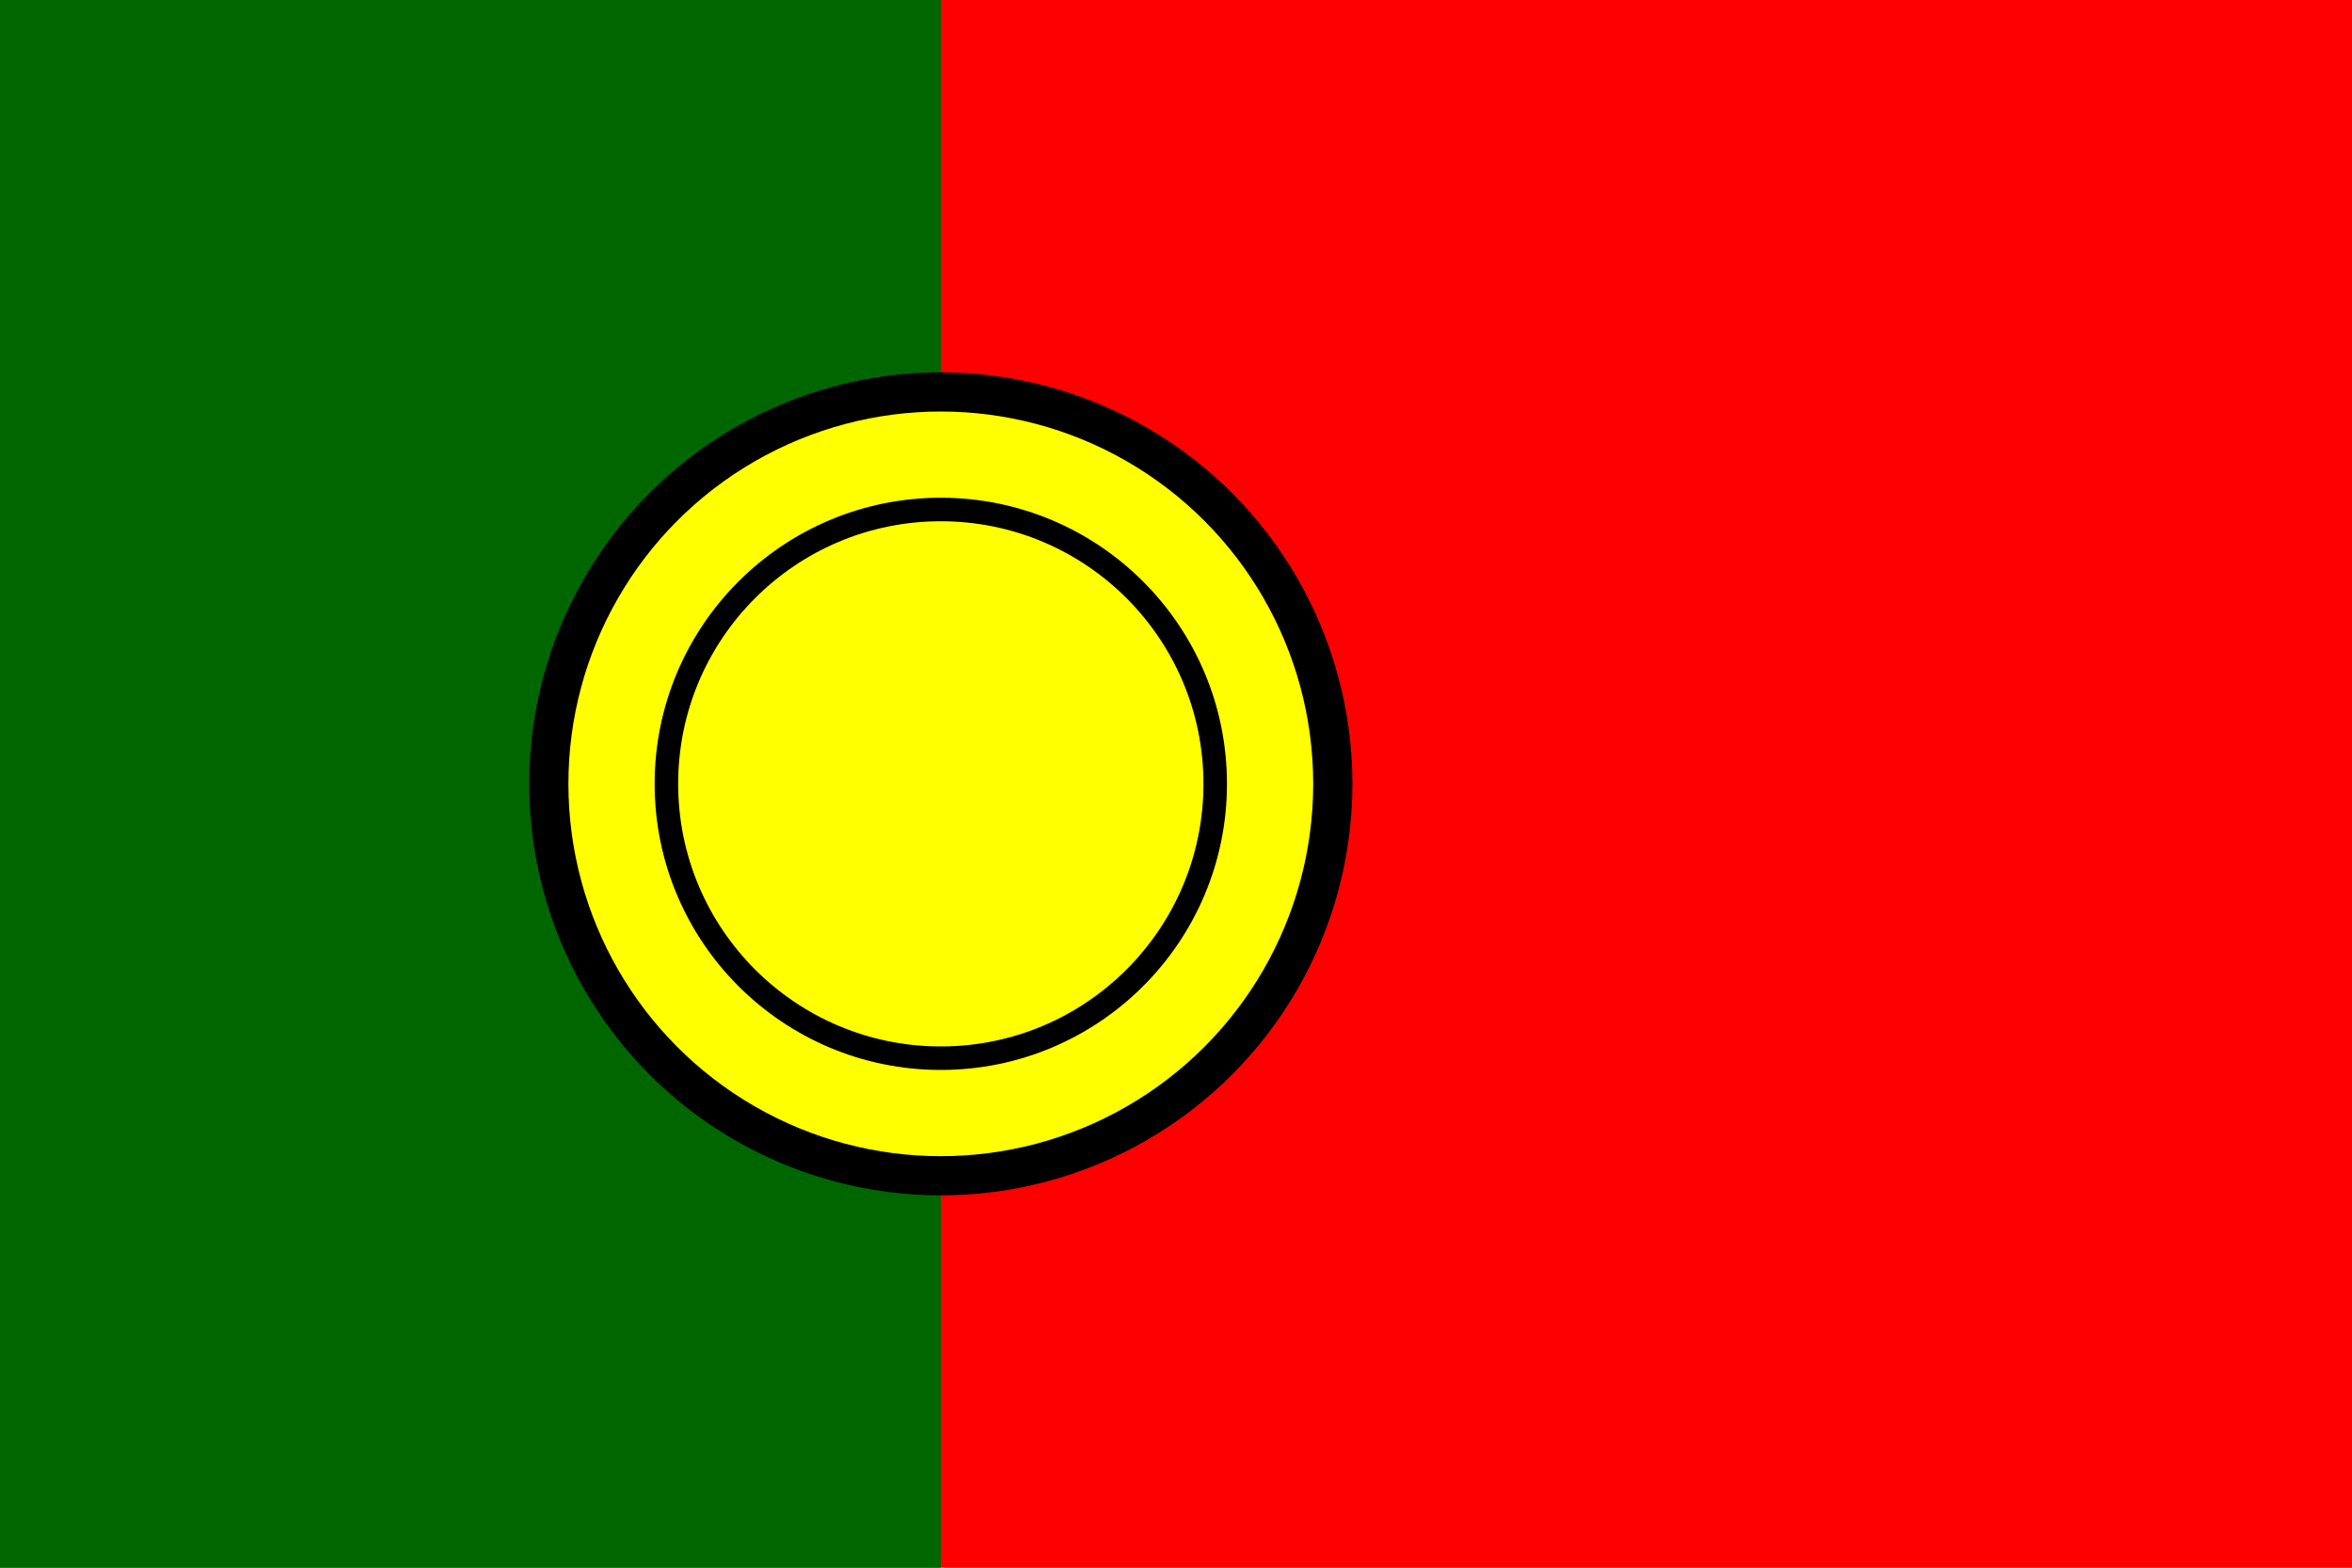
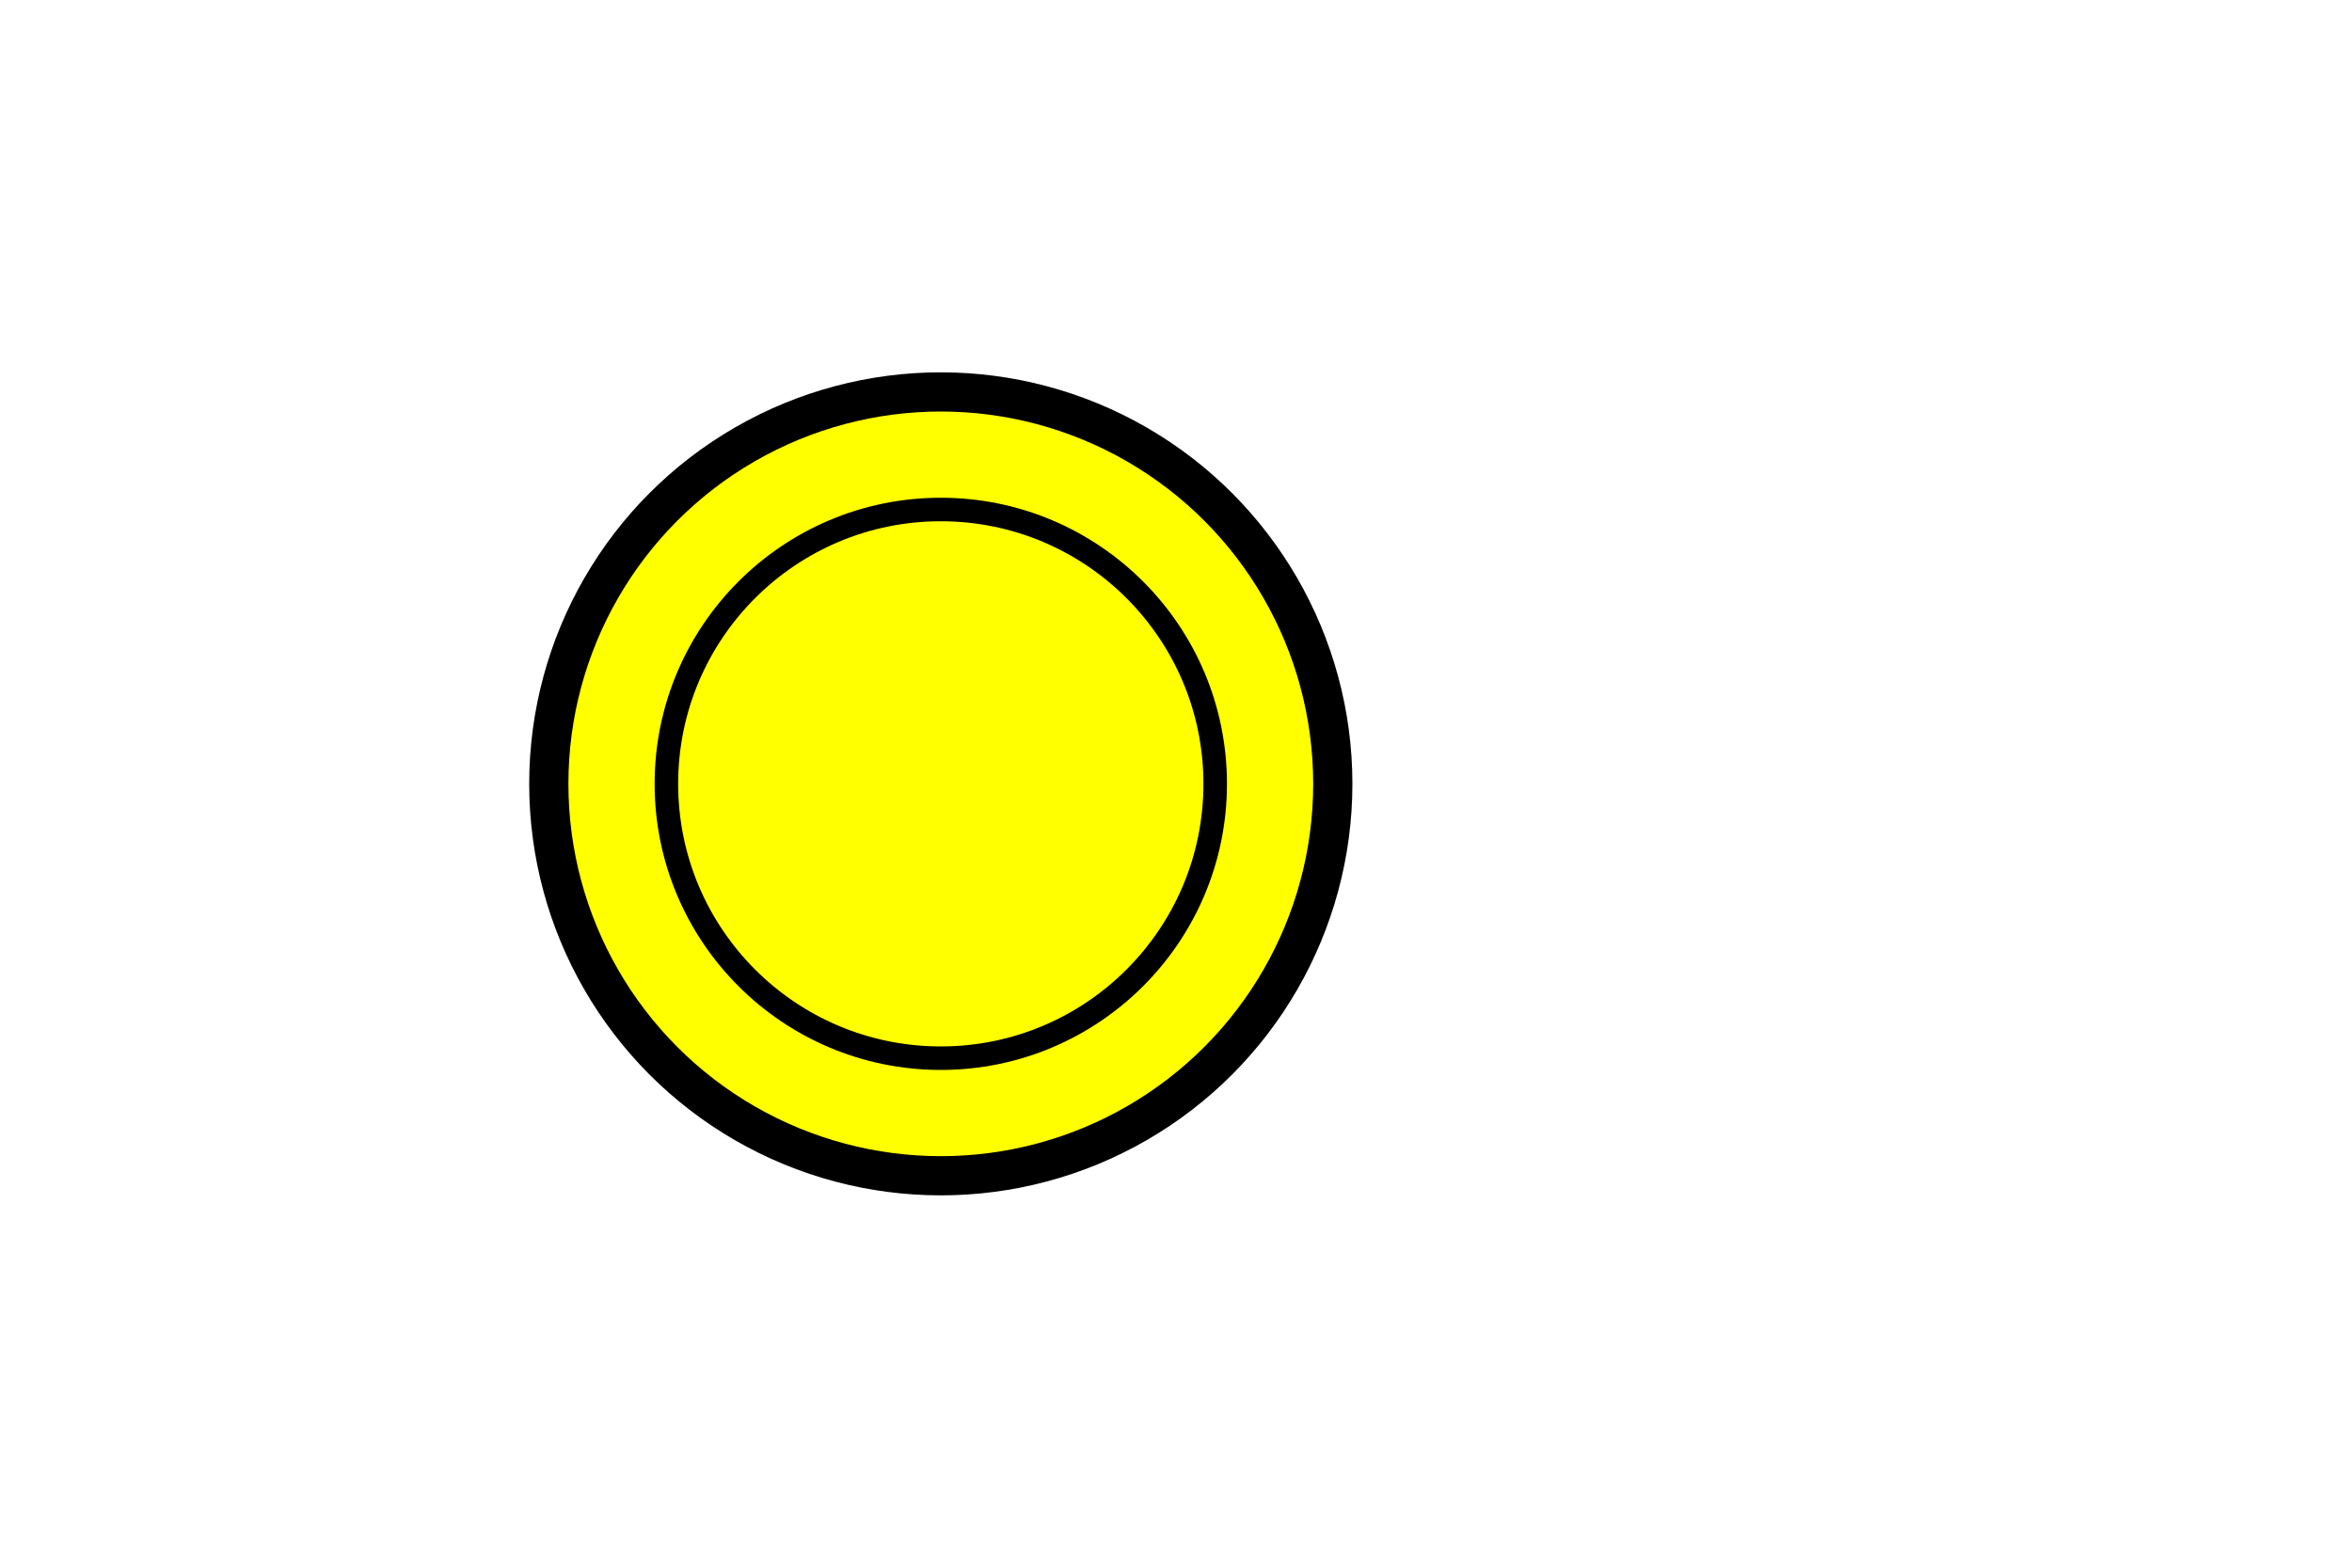
<svg xmlns="http://www.w3.org/2000/svg" viewBox="0 0 3 2" width="24" height="16">
-   <rect width="3" height="2" fill="#ff0000" />
-   <rect width="1.2" height="2" fill="#006600" />
  <circle cx="1.2" cy="1" r="0.5" fill="#ffff00" stroke="#000" stroke-width="0.05" />
  <circle cx="1.2" cy="1" r="0.35" fill="none" stroke="#000" stroke-width="0.03" />
</svg>